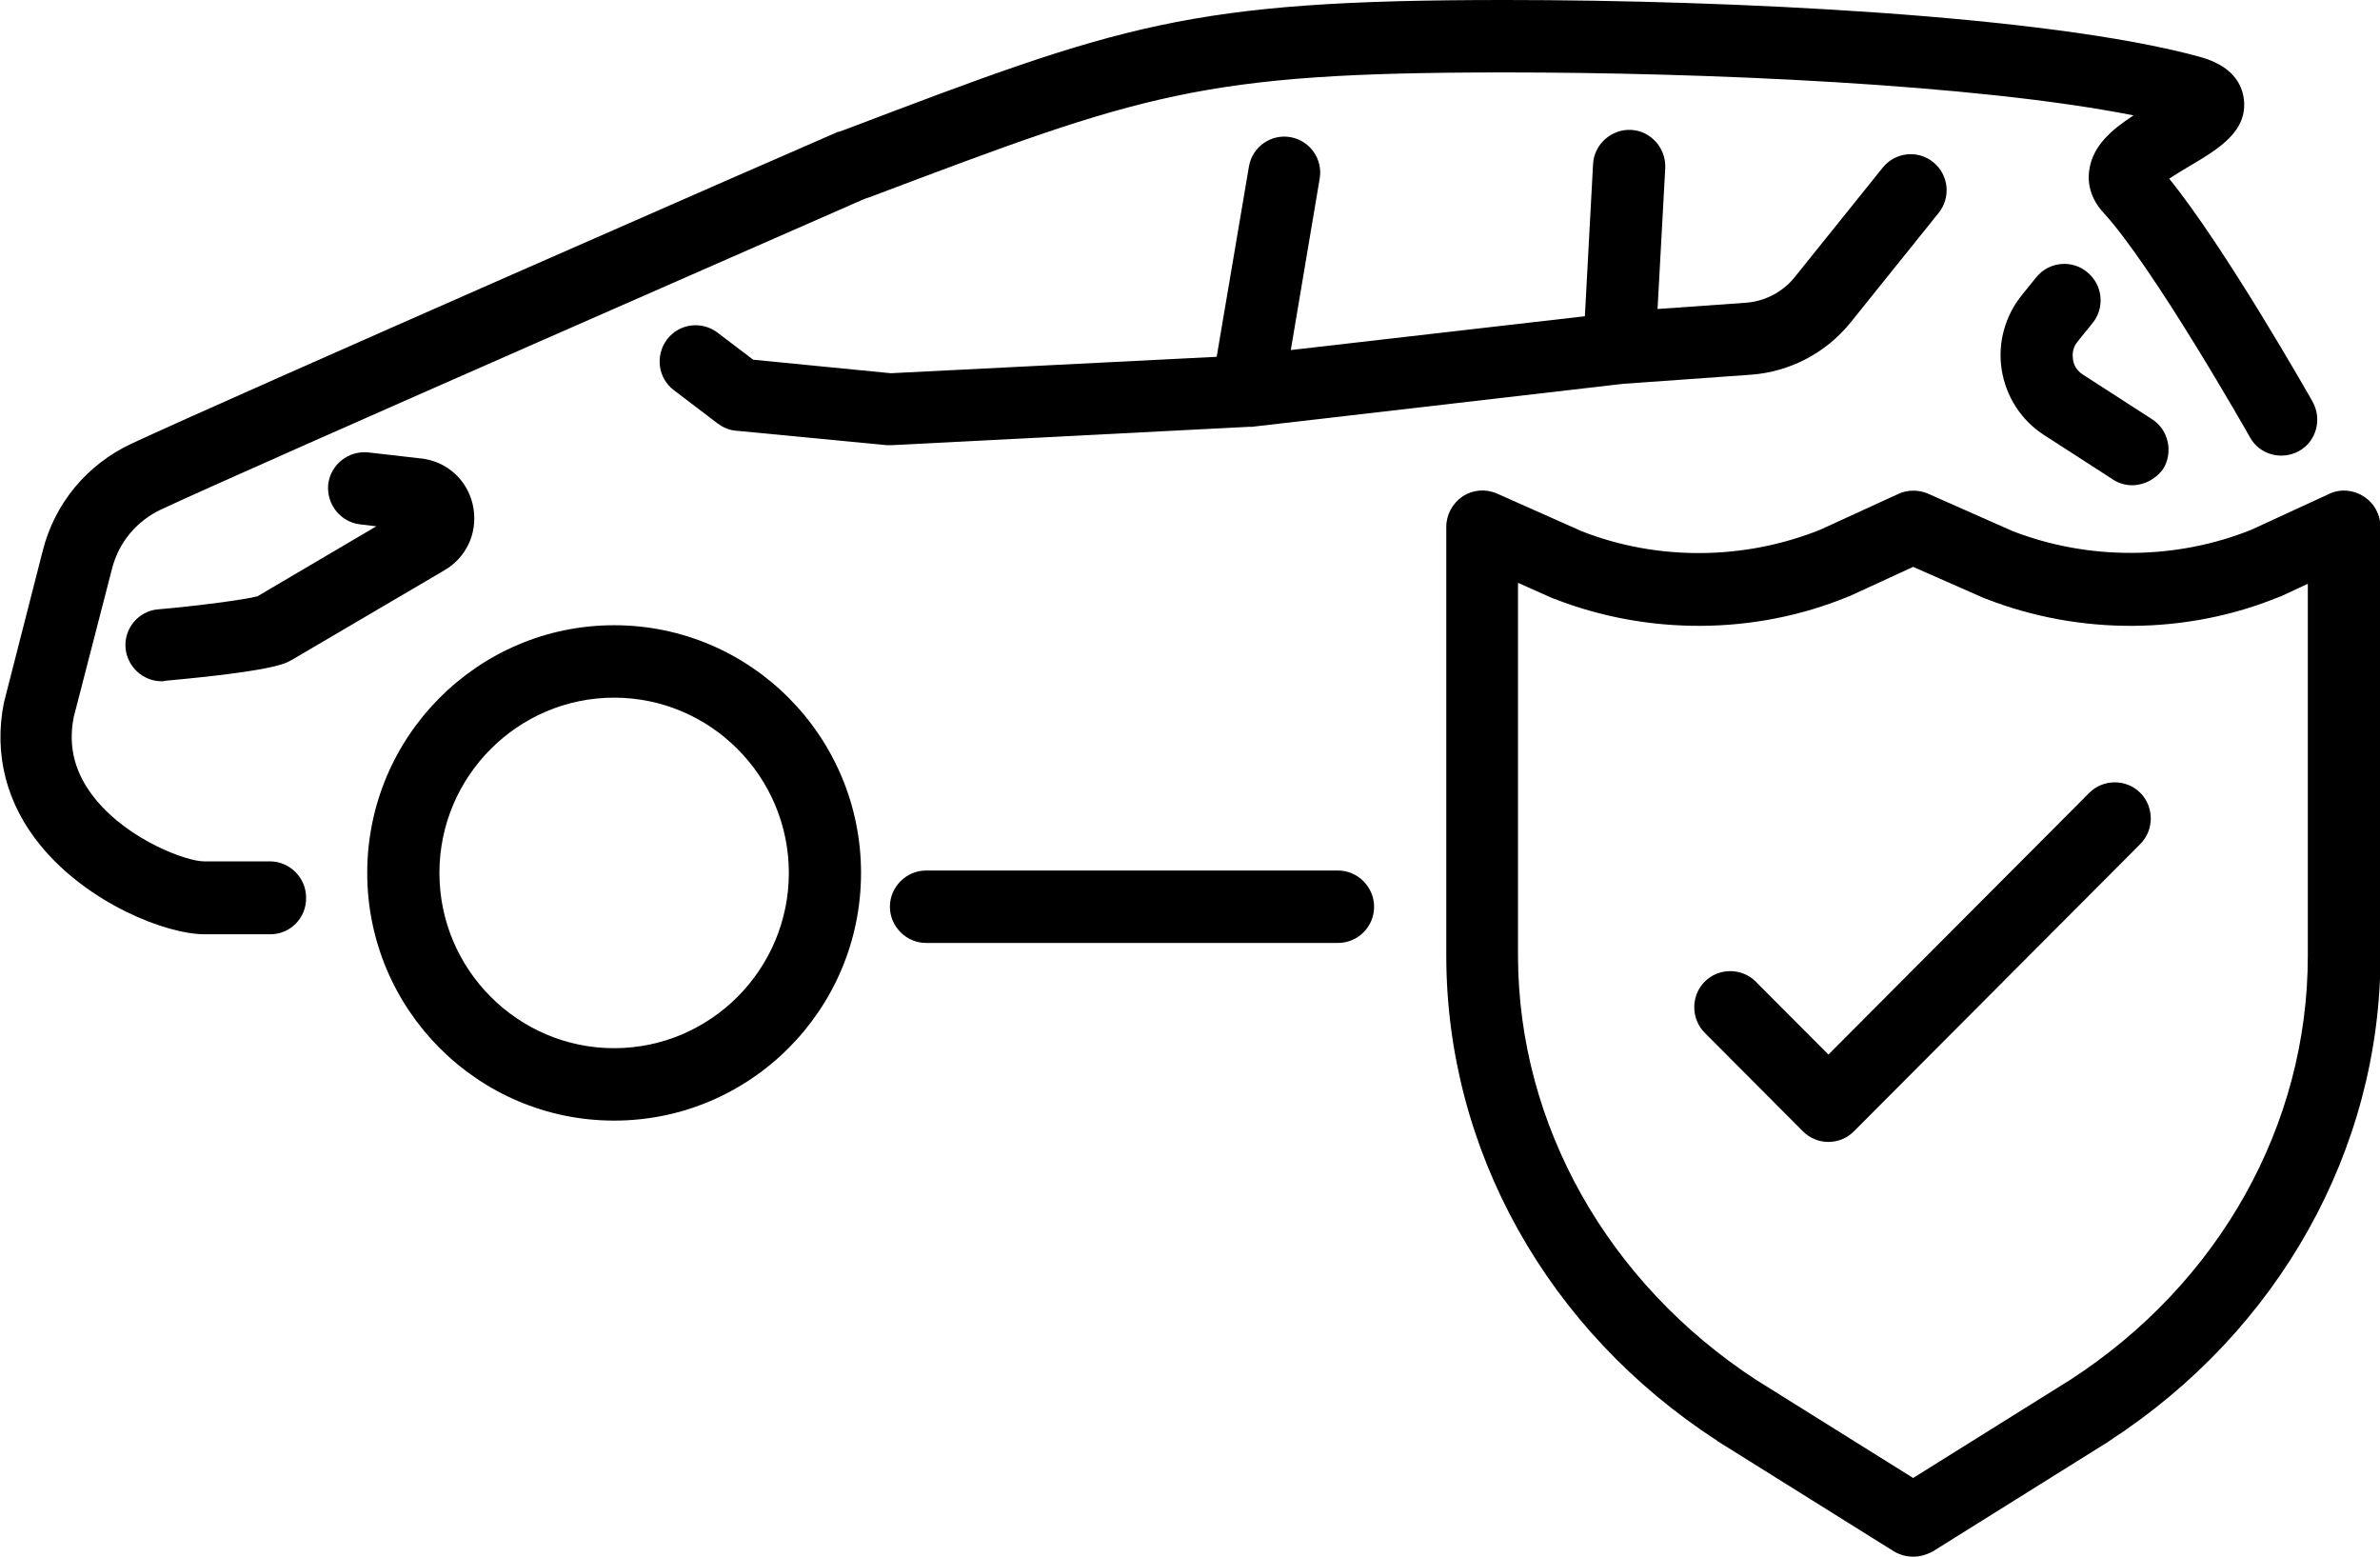
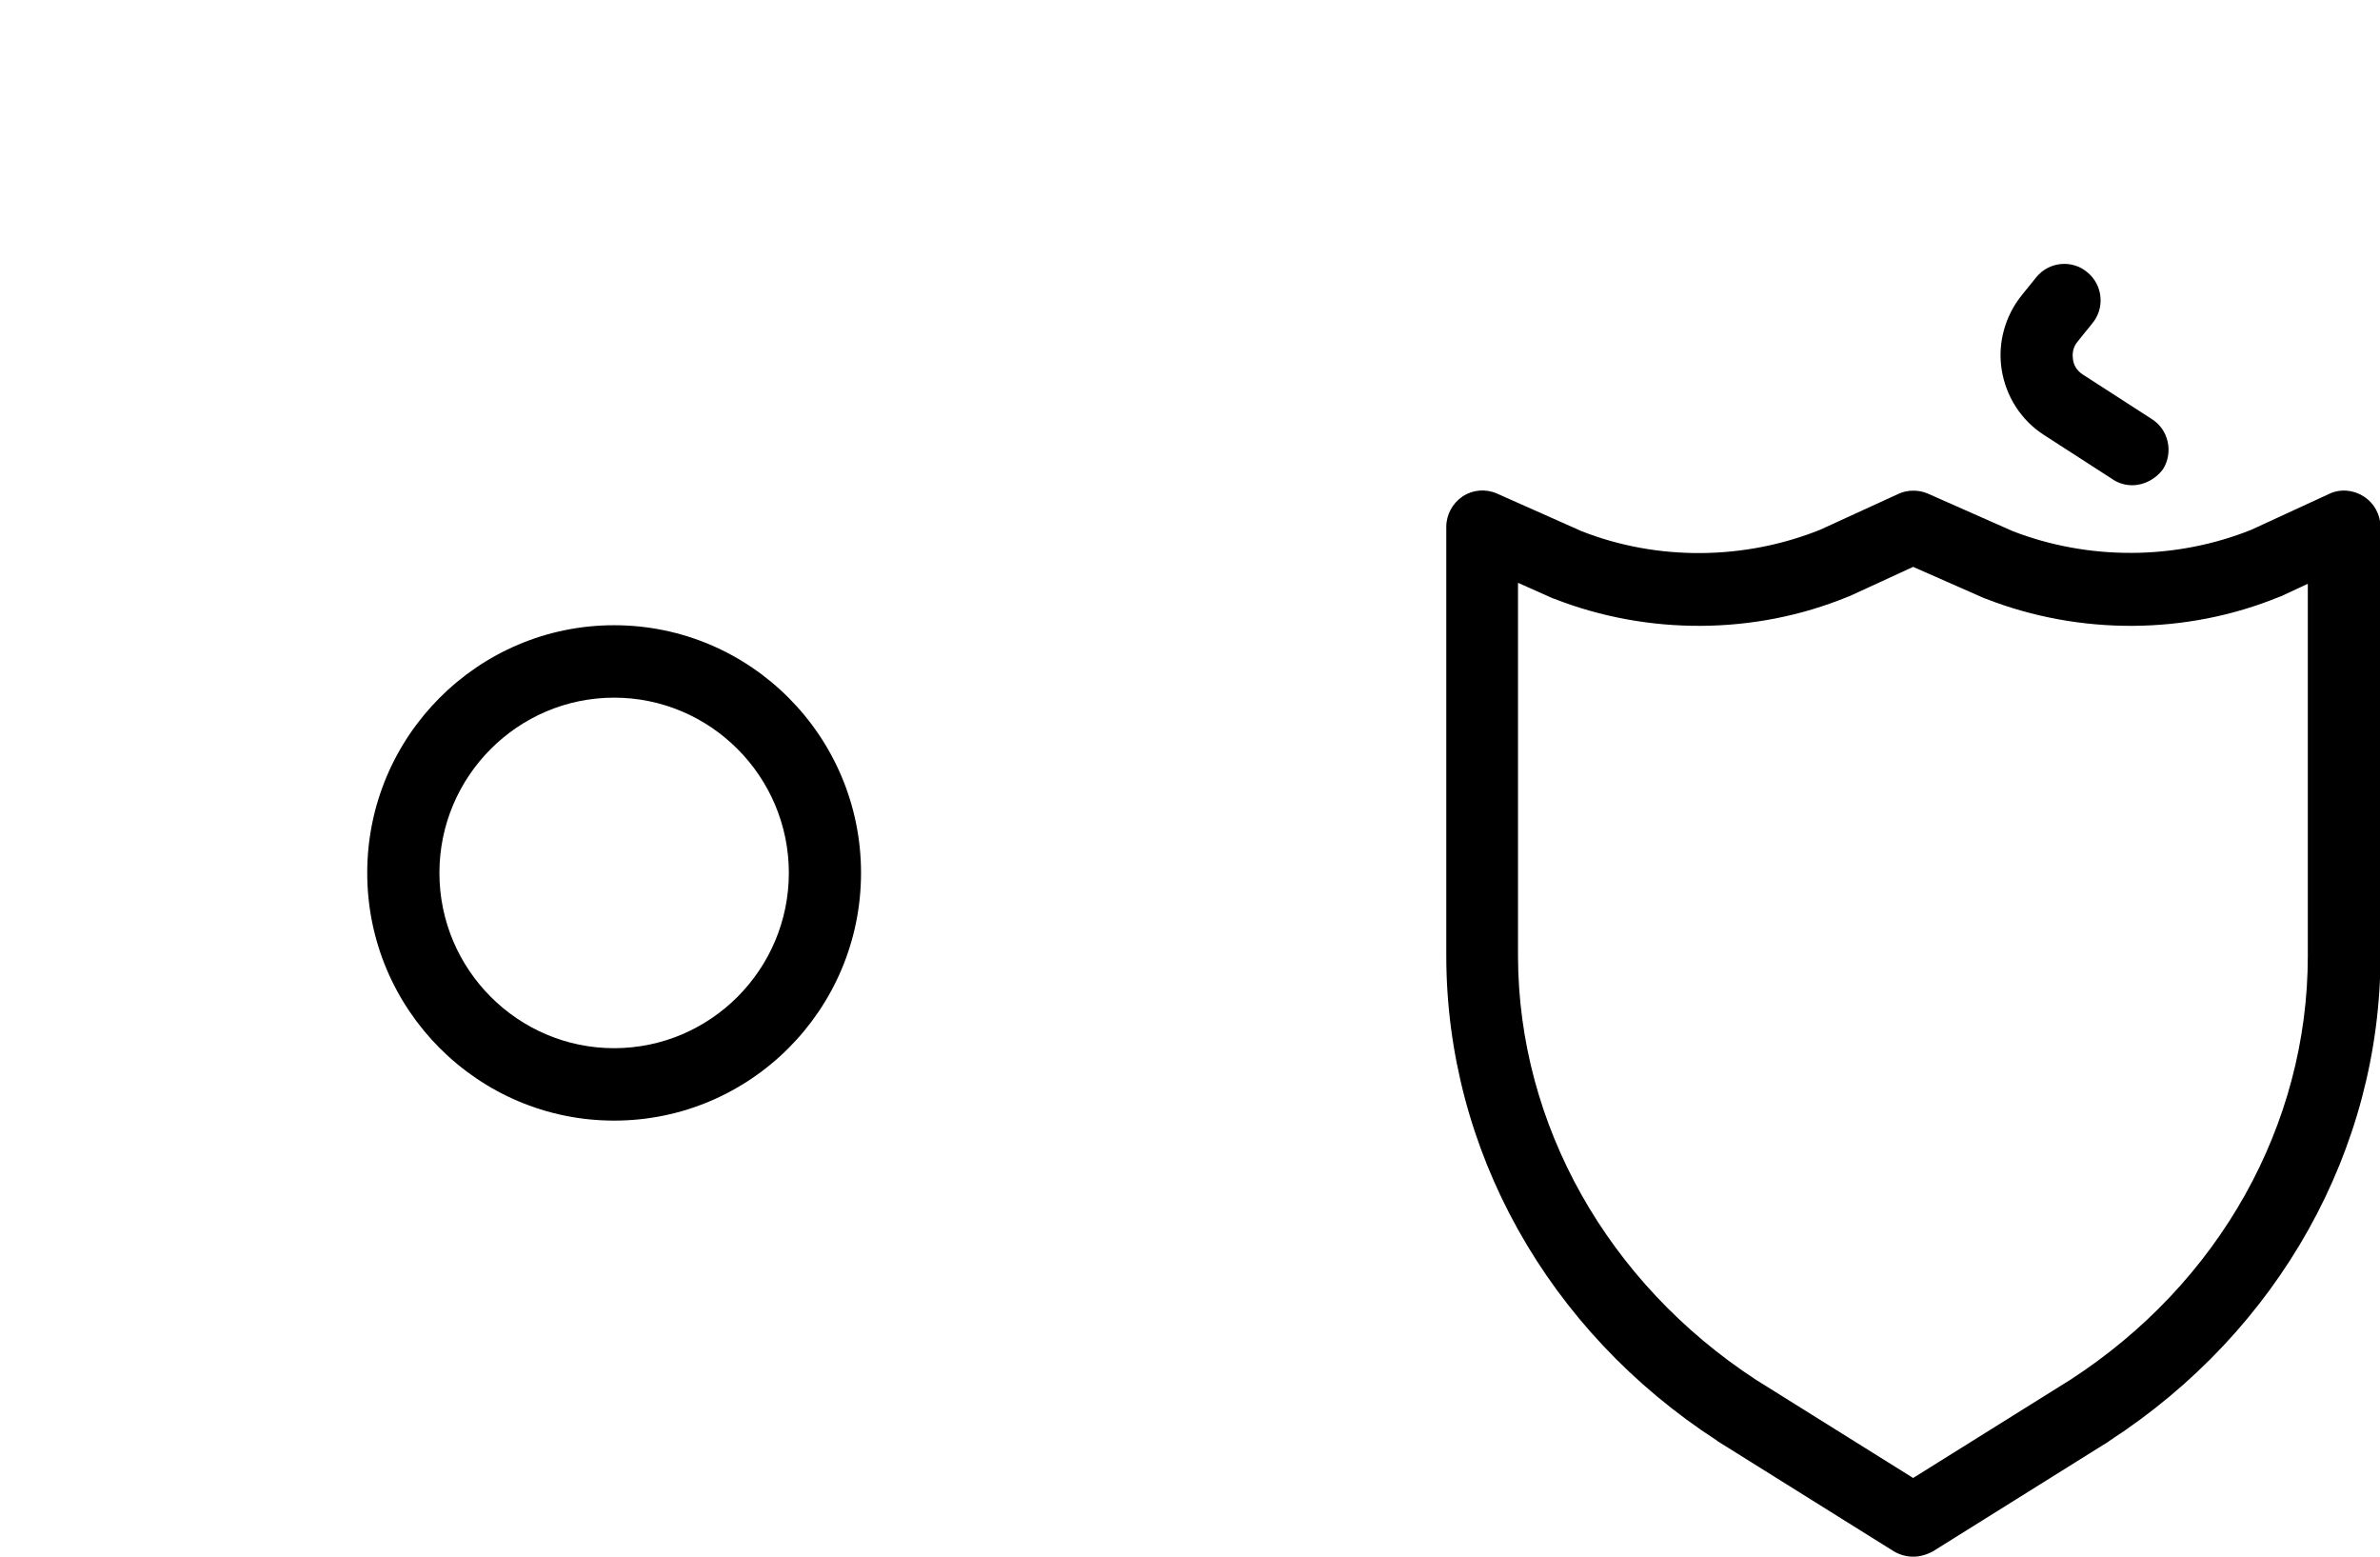
<svg xmlns="http://www.w3.org/2000/svg" width="208" height="136" viewBox="0 0 208 136" fill="none">
  <g clip-path="url(#clip0_814_1127)">
    <path d="M53.672 97.905C41.768 97.905 32.094 88.203 32.094 76.265C32.094 64.327 41.768 54.625 53.672 54.625C65.576 54.625 75.25 64.327 75.25 76.265C75.25 88.203 65.576 97.905 53.672 97.905ZM53.672 60.953C45.259 60.953 38.403 67.829 38.403 76.265C38.403 84.702 45.259 91.578 53.672 91.578C62.084 91.578 68.941 84.702 68.941 76.265C68.941 67.829 62.084 60.953 53.672 60.953Z" fill="black" />
-     <path d="M14.13 59.521C12.532 59.521 11.144 58.298 10.976 56.653C10.807 54.923 12.111 53.362 13.836 53.236C17.243 52.941 21.407 52.392 22.501 52.097L32.89 45.98L31.46 45.812C29.735 45.601 28.516 44.04 28.684 42.31C28.894 40.581 30.451 39.357 32.175 39.526L36.97 40.075C37.054 40.075 37.139 40.117 37.223 40.117C39.41 40.539 41.05 42.268 41.387 44.462C41.723 46.655 40.714 48.764 38.779 49.861L25.487 57.665C25.445 57.665 25.445 57.707 25.403 57.707C24.898 58.003 23.678 58.635 14.425 59.479C14.299 59.521 14.214 59.521 14.13 59.521ZM77.771 38.893C77.687 38.893 77.561 38.893 77.477 38.893L64.311 37.628C63.722 37.586 63.175 37.333 62.713 36.995L58.885 34.084C57.497 33.03 57.245 31.047 58.296 29.655C59.348 28.263 61.325 28.01 62.713 29.065L65.825 31.427L77.855 32.608L106.332 31.174L109.15 14.553C109.444 12.824 111.085 11.685 112.767 11.98C114.492 12.275 115.628 13.921 115.333 15.608L112.809 30.583L138.51 27.63L139.225 14.342C139.309 12.613 140.823 11.263 142.548 11.348C144.272 11.432 145.618 12.95 145.534 14.68L144.861 26.998L152.601 26.449C154.241 26.323 155.797 25.521 156.849 24.213L164.546 14.638C165.64 13.288 167.617 13.077 168.963 14.174C170.309 15.271 170.519 17.253 169.426 18.603L161.728 28.179C159.583 30.836 156.428 32.481 153.063 32.735L141.833 33.536L109.402 37.29C109.36 37.29 109.318 37.29 109.318 37.29C109.276 37.29 109.234 37.29 109.15 37.29L77.939 38.893C77.897 38.893 77.855 38.893 77.771 38.893Z" fill="black" />
-     <path d="M116.934 82.382H80.928C79.204 82.382 77.773 80.948 77.773 79.219C77.773 77.489 79.204 76.055 80.928 76.055H116.934C118.658 76.055 120.089 77.489 120.089 79.219C120.089 80.99 118.658 82.382 116.934 82.382Z" fill="black" />
-     <path d="M23.638 81.625H17.876C14.511 81.625 7.697 78.926 3.574 73.906C0.546 70.236 -0.548 65.891 0.336 61.419C0.336 61.377 0.378 61.293 0.378 61.251L3.743 48.089C4.794 43.955 7.612 40.581 11.482 38.767C20.063 34.759 70.959 12.486 73.146 11.558C73.188 11.516 73.23 11.516 73.314 11.516L73.903 11.305C98.005 2.151 103.768 0 131.529 0C151.13 0 178.765 1.308 192.141 4.935C194.539 5.568 195.843 6.834 196.095 8.605C196.474 11.474 193.908 12.993 191.426 14.469C190.922 14.764 190.164 15.228 189.576 15.608C194.497 21.682 201.774 34.506 202.11 35.097C202.952 36.615 202.447 38.556 200.933 39.4C199.418 40.243 197.483 39.737 196.642 38.218C196.558 38.05 188.145 23.243 183.813 18.561C182.846 17.506 182.383 16.198 182.593 14.849C182.888 12.739 184.57 11.305 186.463 10.082C172.624 7.34 148.901 6.328 131.529 6.328C104.903 6.328 99.94 8.184 76.048 17.211L75.544 17.38C73.272 18.392 22.503 40.581 14.09 44.504C11.945 45.516 10.389 47.372 9.8 49.65L6.435 62.685C5.93 65.3 6.561 67.662 8.37 69.856C11.314 73.442 16.319 75.256 17.834 75.256H23.596C25.321 75.256 26.751 76.69 26.751 78.419C26.793 80.191 25.363 81.625 23.638 81.625Z" fill="black" />
    <path d="M186.339 42.395C185.75 42.395 185.161 42.226 184.656 41.889L178.641 38.008C176.664 36.742 175.318 34.675 174.94 32.313C174.561 29.993 175.234 27.589 176.706 25.775L177.968 24.214C179.062 22.864 181.081 22.653 182.427 23.792C183.773 24.889 183.983 26.914 182.847 28.264L181.586 29.824C181.081 30.415 181.123 31.048 181.165 31.385C181.207 31.723 181.375 32.313 182.048 32.735L188.063 36.616C189.535 37.544 189.956 39.527 189.031 41.003C188.4 41.847 187.39 42.395 186.339 42.395Z" fill="black" />
    <path d="M167.199 136.004C166.61 136.004 166.021 135.835 165.517 135.54L150.122 125.922C150.122 125.922 150.08 125.922 150.08 125.879C135.232 116.262 126.398 100.443 126.398 83.485V46.026C126.398 44.971 126.945 43.959 127.829 43.368C128.712 42.778 129.848 42.693 130.815 43.115L138.218 46.406C144.864 49.021 152.477 48.937 159.081 46.279L165.895 43.157C166.694 42.778 167.662 42.778 168.461 43.115L175.906 46.406C182.552 48.979 190.165 48.937 196.769 46.279L203.541 43.157C204.509 42.693 205.645 42.778 206.57 43.368C207.495 43.959 208.042 44.971 208.042 46.026V83.485C208.042 100.401 199.167 116.262 184.361 125.879C184.361 125.879 184.319 125.879 184.319 125.922L168.924 135.54C168.377 135.835 167.788 136.004 167.199 136.004ZM153.487 120.564L167.199 129.128L180.912 120.564C193.951 112.128 201.691 98.291 201.691 83.527V51.004L199.335 52.1C199.293 52.1 199.251 52.142 199.209 52.142C191.091 55.475 181.753 55.517 173.551 52.311C173.509 52.311 173.467 52.269 173.425 52.269L167.199 49.527L161.605 52.1C161.563 52.1 161.521 52.142 161.479 52.142C153.361 55.475 144.023 55.517 135.82 52.311C135.778 52.311 135.736 52.269 135.694 52.269L132.666 50.919V83.569C132.708 98.249 140.489 112.085 153.487 120.564Z" fill="black" />
-     <path d="M159.795 99.768C158.996 99.768 158.197 99.472 157.566 98.84L148.985 90.234C147.765 89.011 147.765 86.986 148.985 85.763C150.205 84.54 152.224 84.54 153.444 85.763L159.795 92.133L182.593 69.269C183.813 68.046 185.832 68.046 187.052 69.269C188.272 70.492 188.272 72.517 187.052 73.74L162.025 98.84C161.394 99.472 160.594 99.768 159.795 99.768Z" fill="black" />
  </g>
  <defs>
    <clipPath id="clip0_814_1127">
      <rect width="52" height="34" fill="white" transform="scale(4)" />
    </clipPath>
  </defs>
</svg>